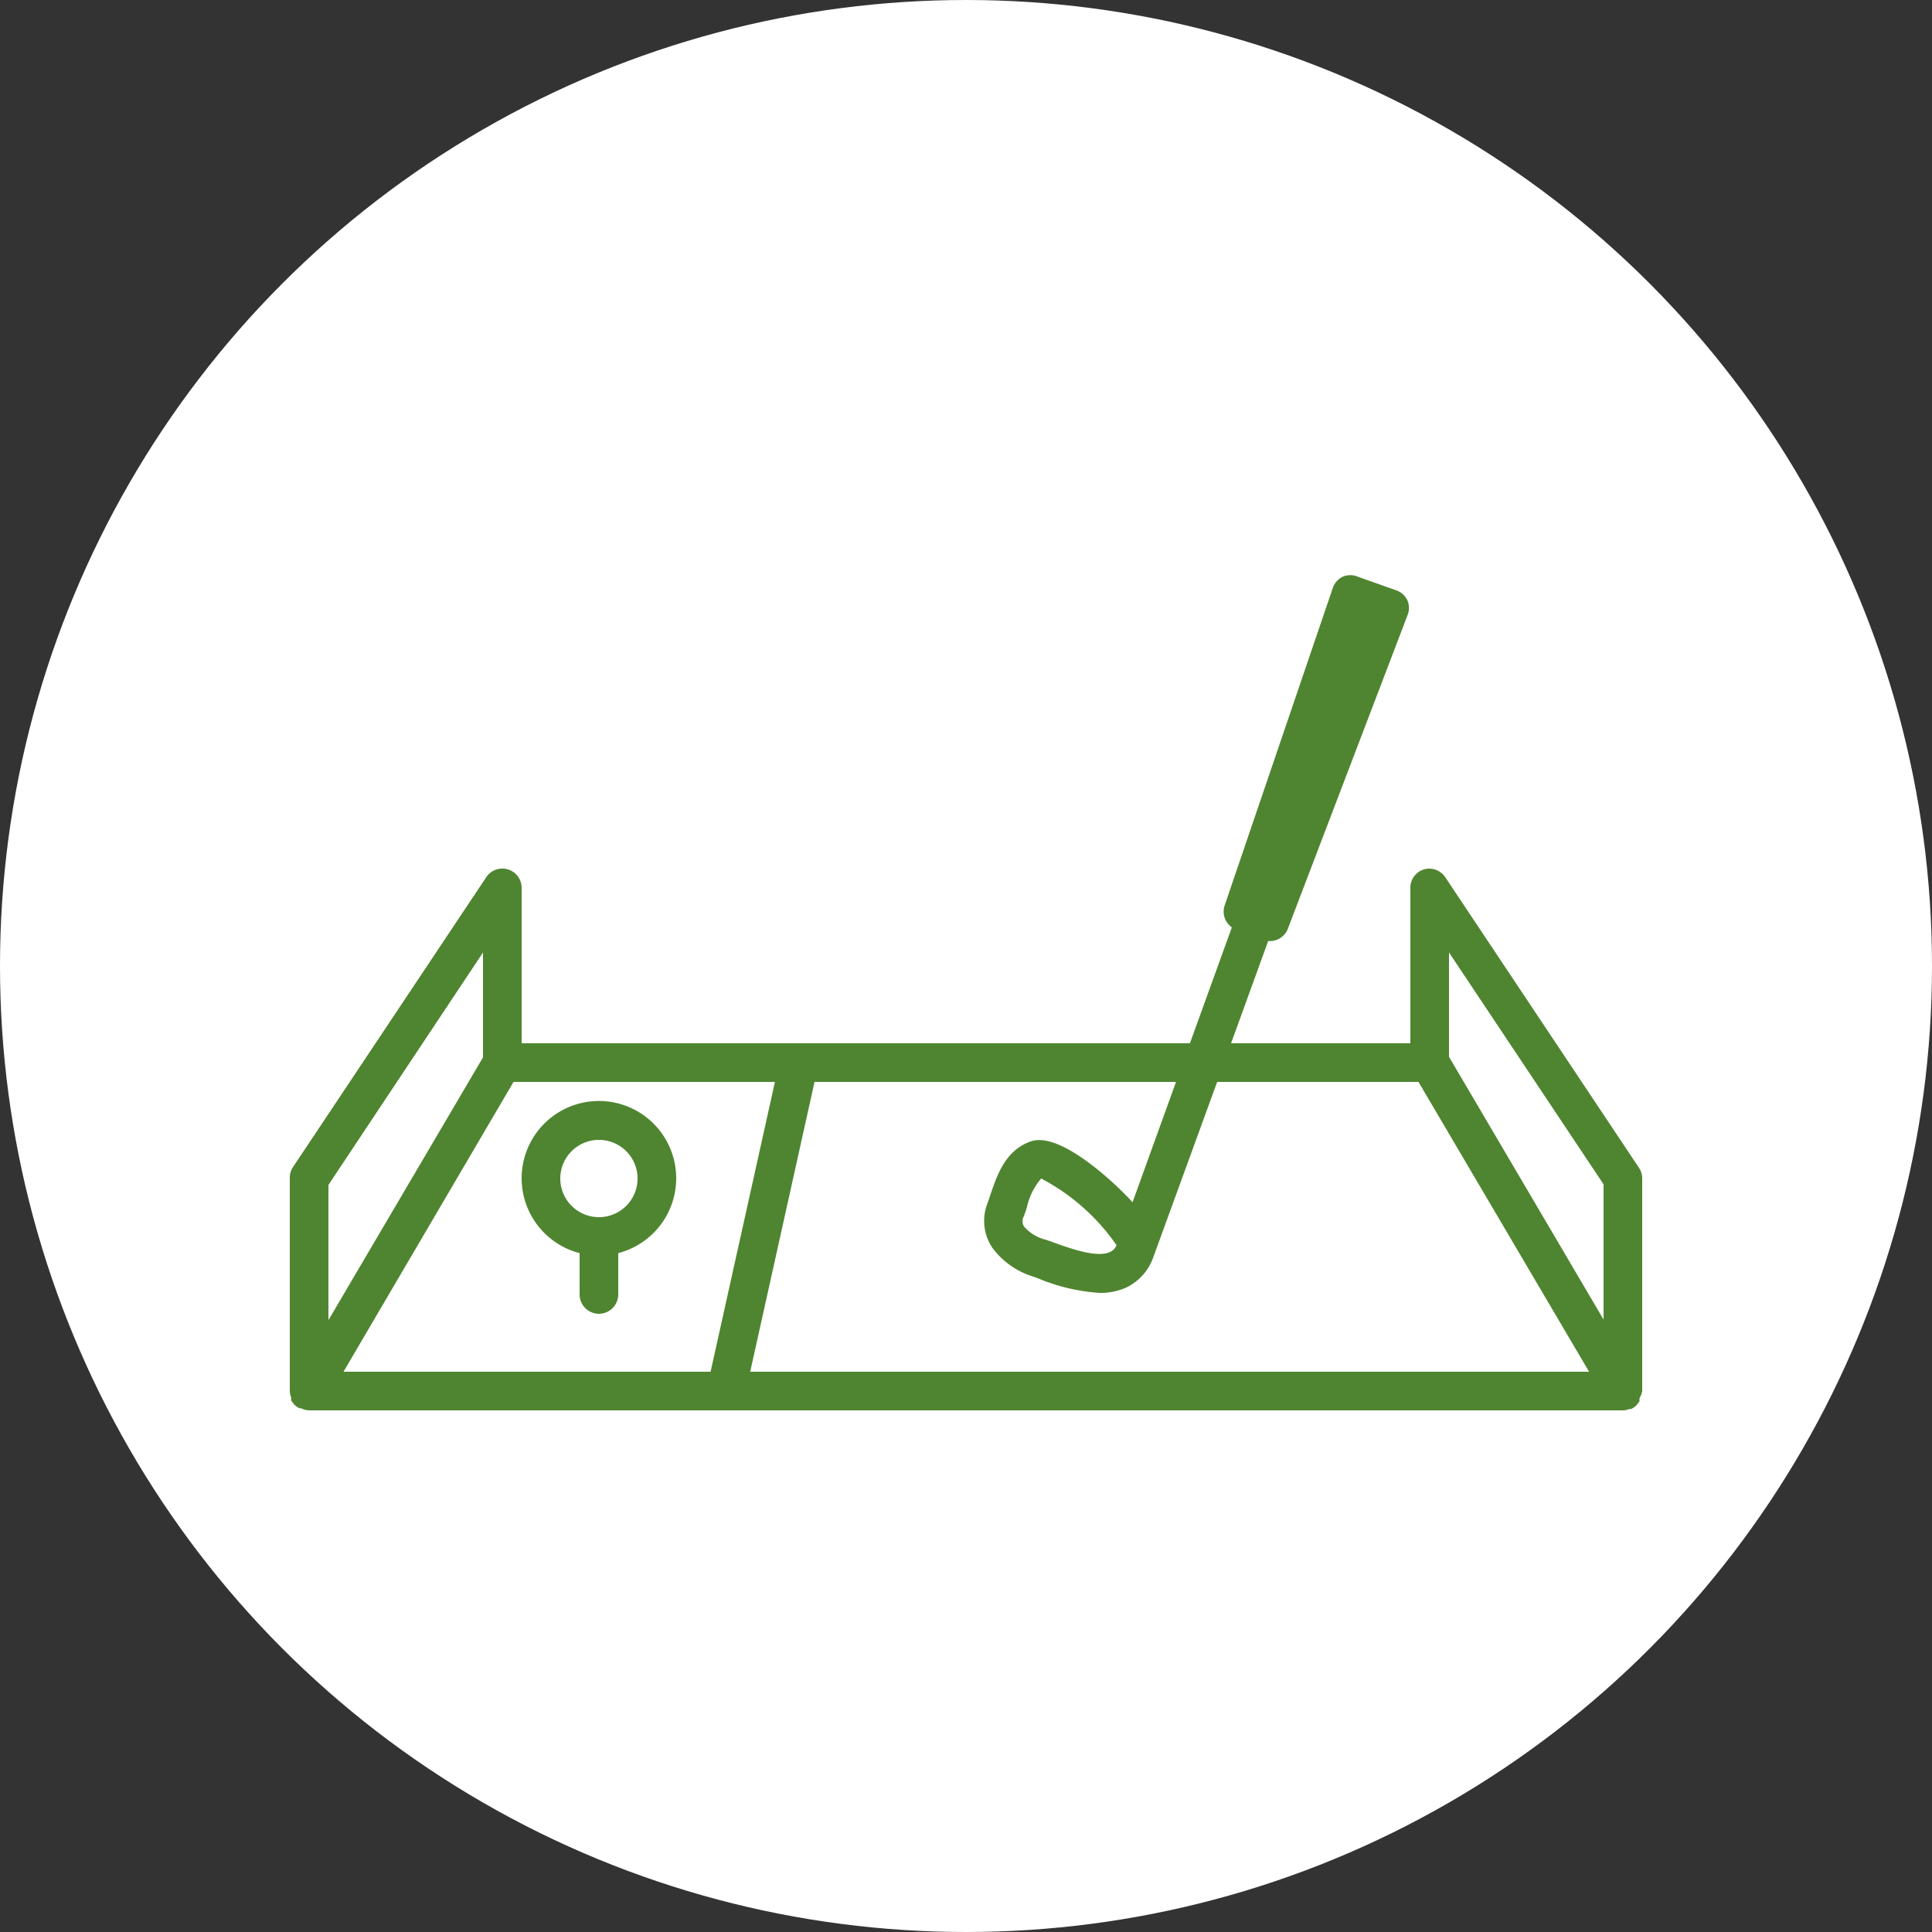
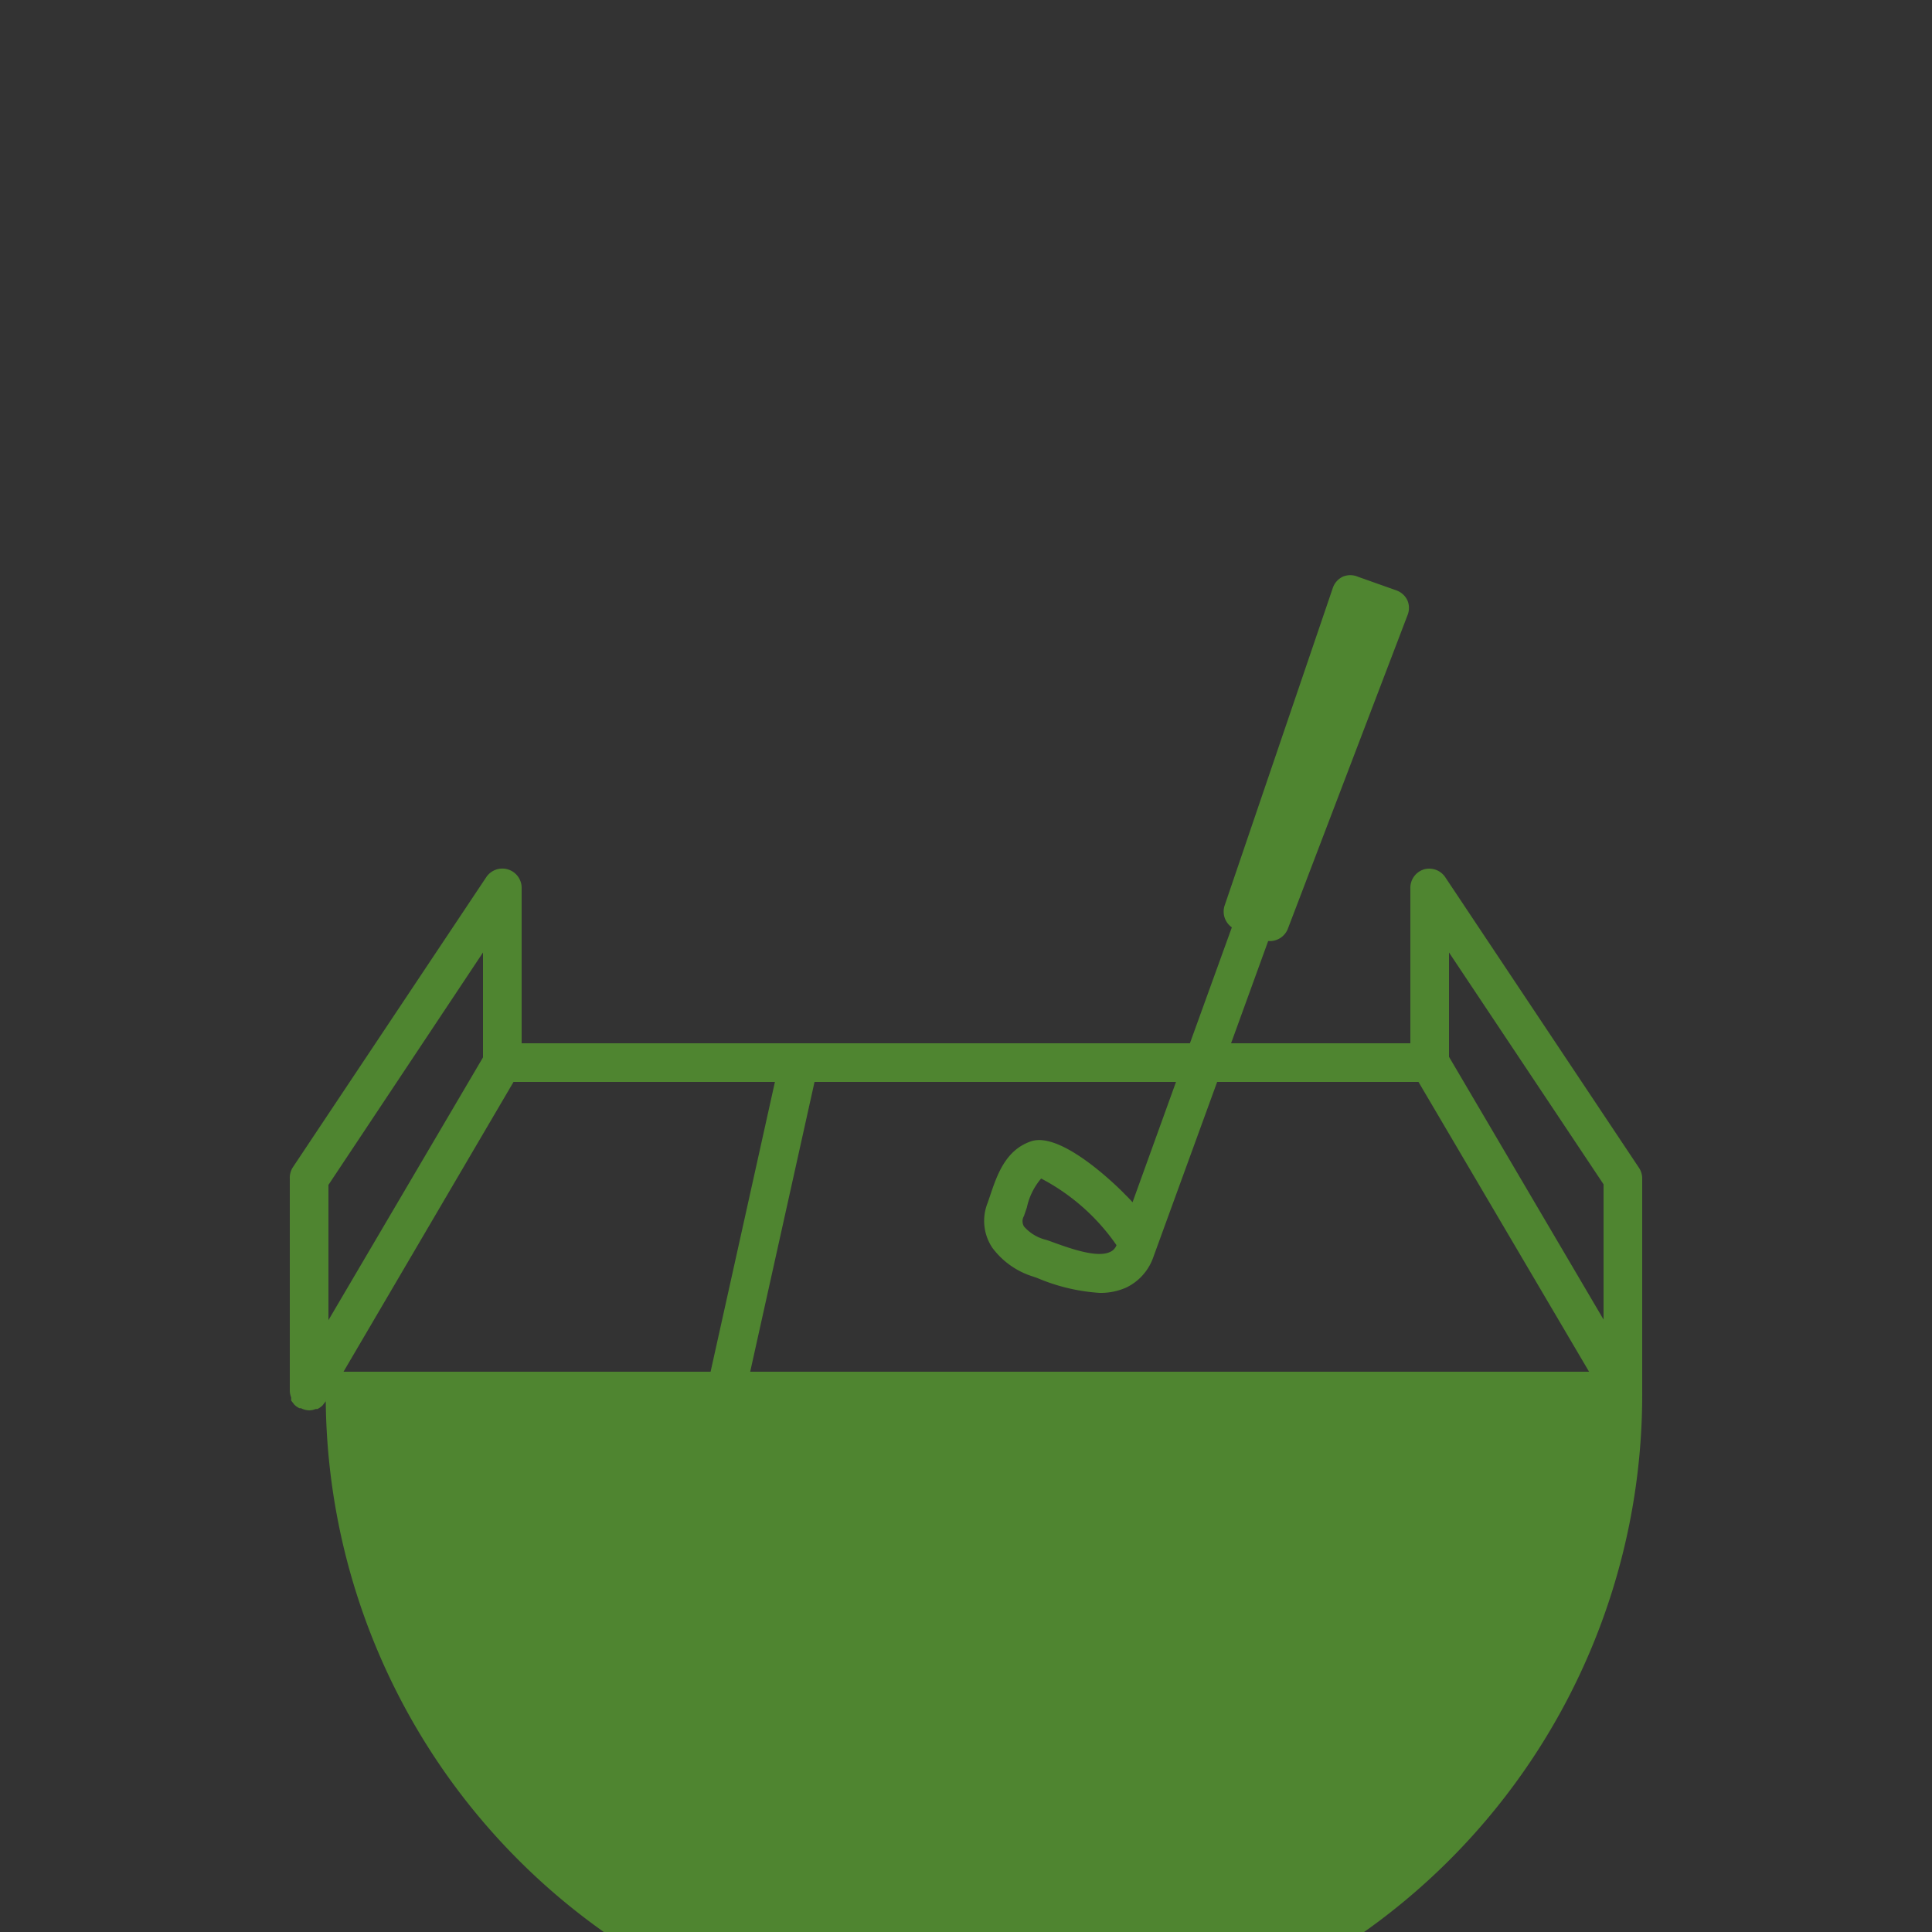
<svg xmlns="http://www.w3.org/2000/svg" id="レイヤー_1" data-name="レイヤー 1" viewBox="0 0 100 100">
  <rect x="0" y="0" width="100" height="100" fill="#333333" stroke="none" />
  <defs>
    <style>.cls-2{fill:#4f8530}</style>
  </defs>
-   <circle cx="50" cy="50" r="50" fill="#fff" />
-   <path class="cls-2" d="M85 72V61a1 1 0 00-.17-.56l-10-15A1 1 0 0073.7 45a1 1 0 00-.7 1v8h-9.28l1.92-5.29h.08a1 1 0 00.94-.64l6.19-16.22a1 1 0 000-.77 1 1 0 00-.57-.52l-2-.71a1 1 0 00-.78 0 1 1 0 00-.51.57l-5.61 16.47a1 1 0 00.38 1.11l-2.17 6H27v-8a1 1 0 00-.71-1 1 1 0 00-1.12.4l-10 15a1 1 0 00-.17.6v11a1 1 0 00.07.33v.16l.16.21a1 1 0 00.27.19h.08A1 1 0 0016 73h68a.94.94 0 00.34-.07h.09a1 1 0 00.27-.19l.16-.21v-.16A1 1 0 0085 72zm-2-10.7v7l-8-13.6v-5.4zm-58-12v5.43l-8 13.6v-7zm1.58 6.7h13.53l-3.33 15h-19zm12.25 15l3.33-15h18.71l-2.25 6.23c-.13-.15-.27-.29-.42-.44-.33-.34-3.28-3.27-4.85-2.71-1.3.45-1.74 1.73-2.09 2.77l-.14.41a2.5 2.5 0 00.24 2.32 4.16 4.16 0 002.13 1.5l.2.07a9.87 9.87 0 003.23.77 3.25 3.25 0 001.38-.28 2.74 2.74 0 001.37-1.5L63 56h10.42l8.83 15zm15.06-10a10.87 10.87 0 013.9 3.45.62.62 0 01-.33.35c-.69.33-2.13-.2-3.09-.55l-.2-.07a2.2 2.2 0 01-1.17-.7.53.53 0 010-.54l.15-.44a3.39 3.39 0 01.74-1.5z" />
-   <path class="cls-2" d="M35 61a4 4 0 10-5 3.86V67a1 1 0 002 0v-2.14A4 4 0 0035 61zm-4 2a2 2 0 112-2 2 2 0 01-2 2z" />
+   <path class="cls-2" d="M85 72V61a1 1 0 00-.17-.56l-10-15A1 1 0 0073.7 45a1 1 0 00-.7 1v8h-9.28l1.92-5.29h.08a1 1 0 00.94-.64l6.19-16.22a1 1 0 000-.77 1 1 0 00-.57-.52l-2-.71a1 1 0 00-.78 0 1 1 0 00-.51.57l-5.61 16.47a1 1 0 00.38 1.11l-2.17 6H27v-8a1 1 0 00-.71-1 1 1 0 00-1.12.4l-10 15a1 1 0 00-.17.6v11a1 1 0 00.07.33v.16l.16.21a1 1 0 00.27.19h.08A1 1 0 0016 73a.94.94 0 00.34-.07h.09a1 1 0 00.27-.19l.16-.21v-.16A1 1 0 0085 72zm-2-10.7v7l-8-13.6v-5.4zm-58-12v5.43l-8 13.6v-7zm1.58 6.7h13.53l-3.33 15h-19zm12.25 15l3.33-15h18.71l-2.25 6.23c-.13-.15-.27-.29-.42-.44-.33-.34-3.28-3.27-4.85-2.71-1.3.45-1.74 1.73-2.09 2.77l-.14.41a2.5 2.5 0 00.24 2.32 4.16 4.16 0 002.13 1.5l.2.07a9.87 9.87 0 003.23.77 3.25 3.25 0 001.38-.28 2.74 2.74 0 001.37-1.5L63 56h10.42l8.83 15zm15.06-10a10.87 10.87 0 013.9 3.45.62.62 0 01-.33.35c-.69.33-2.13-.2-3.09-.55l-.2-.07a2.2 2.2 0 01-1.17-.7.53.53 0 010-.54l.15-.44a3.39 3.39 0 01.74-1.5z" />
</svg>